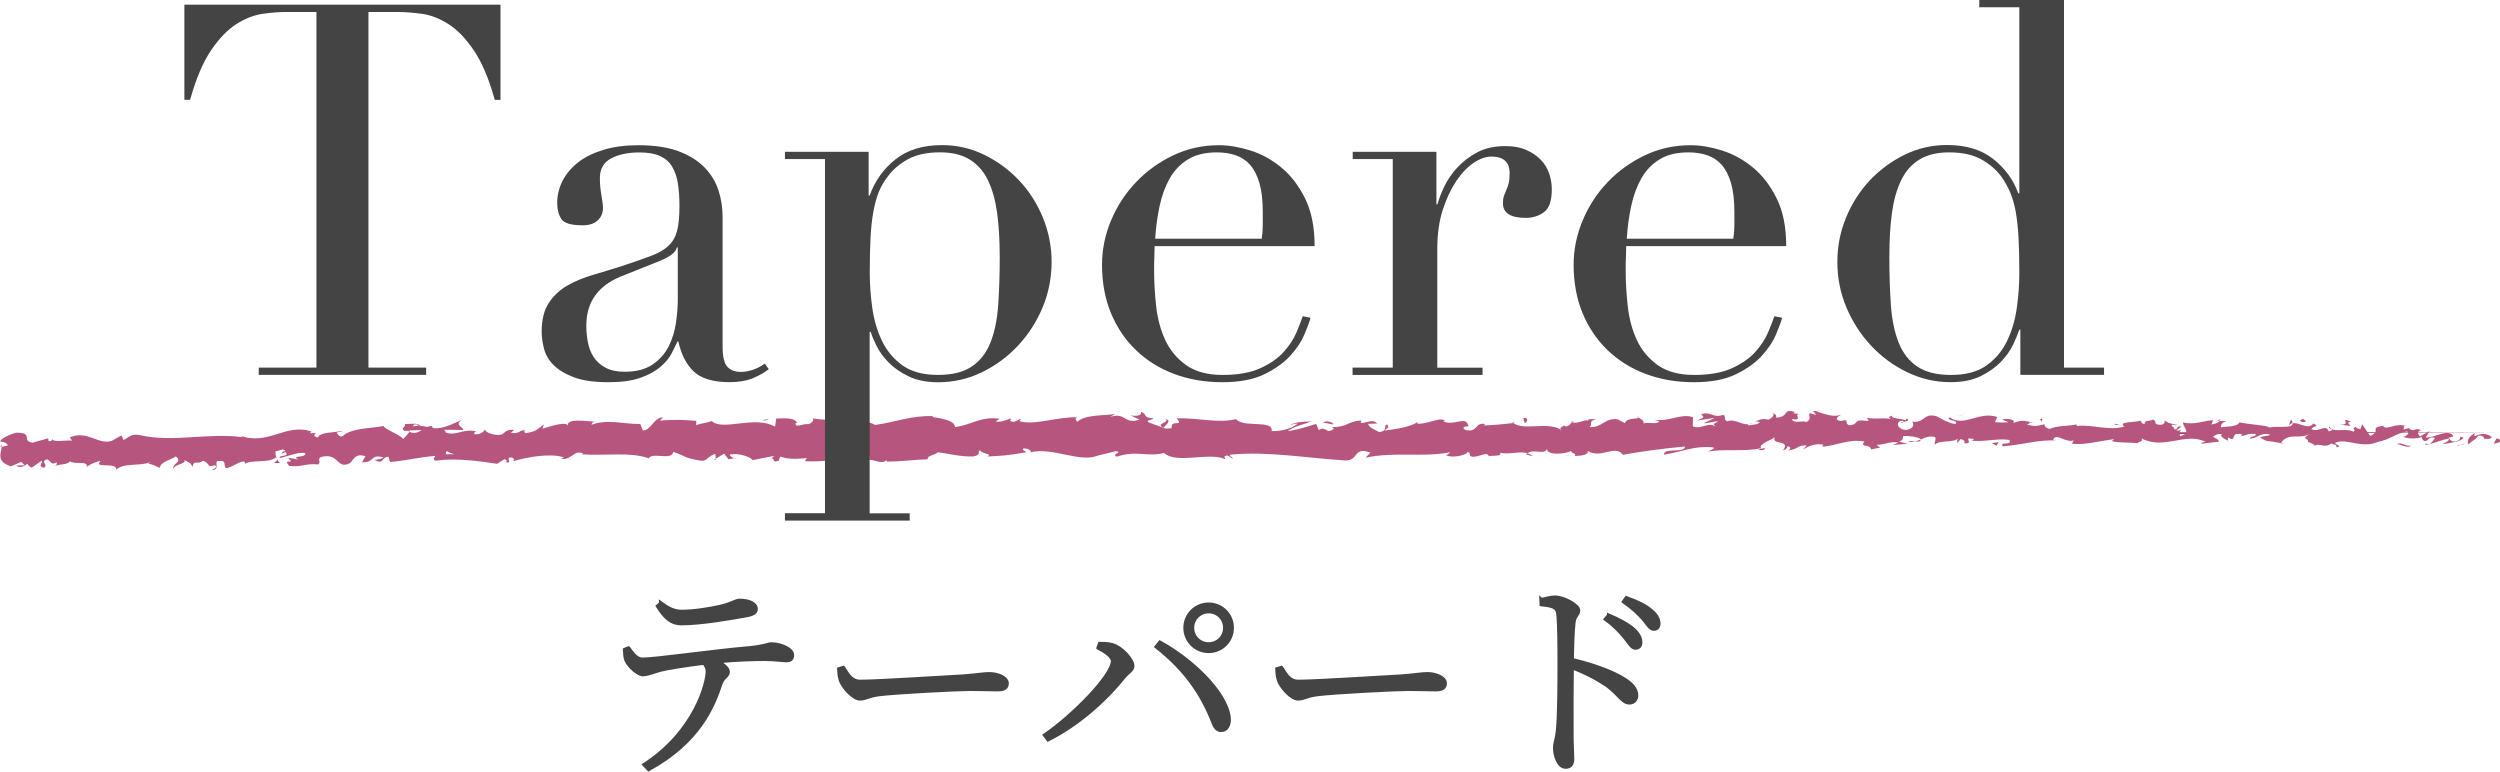
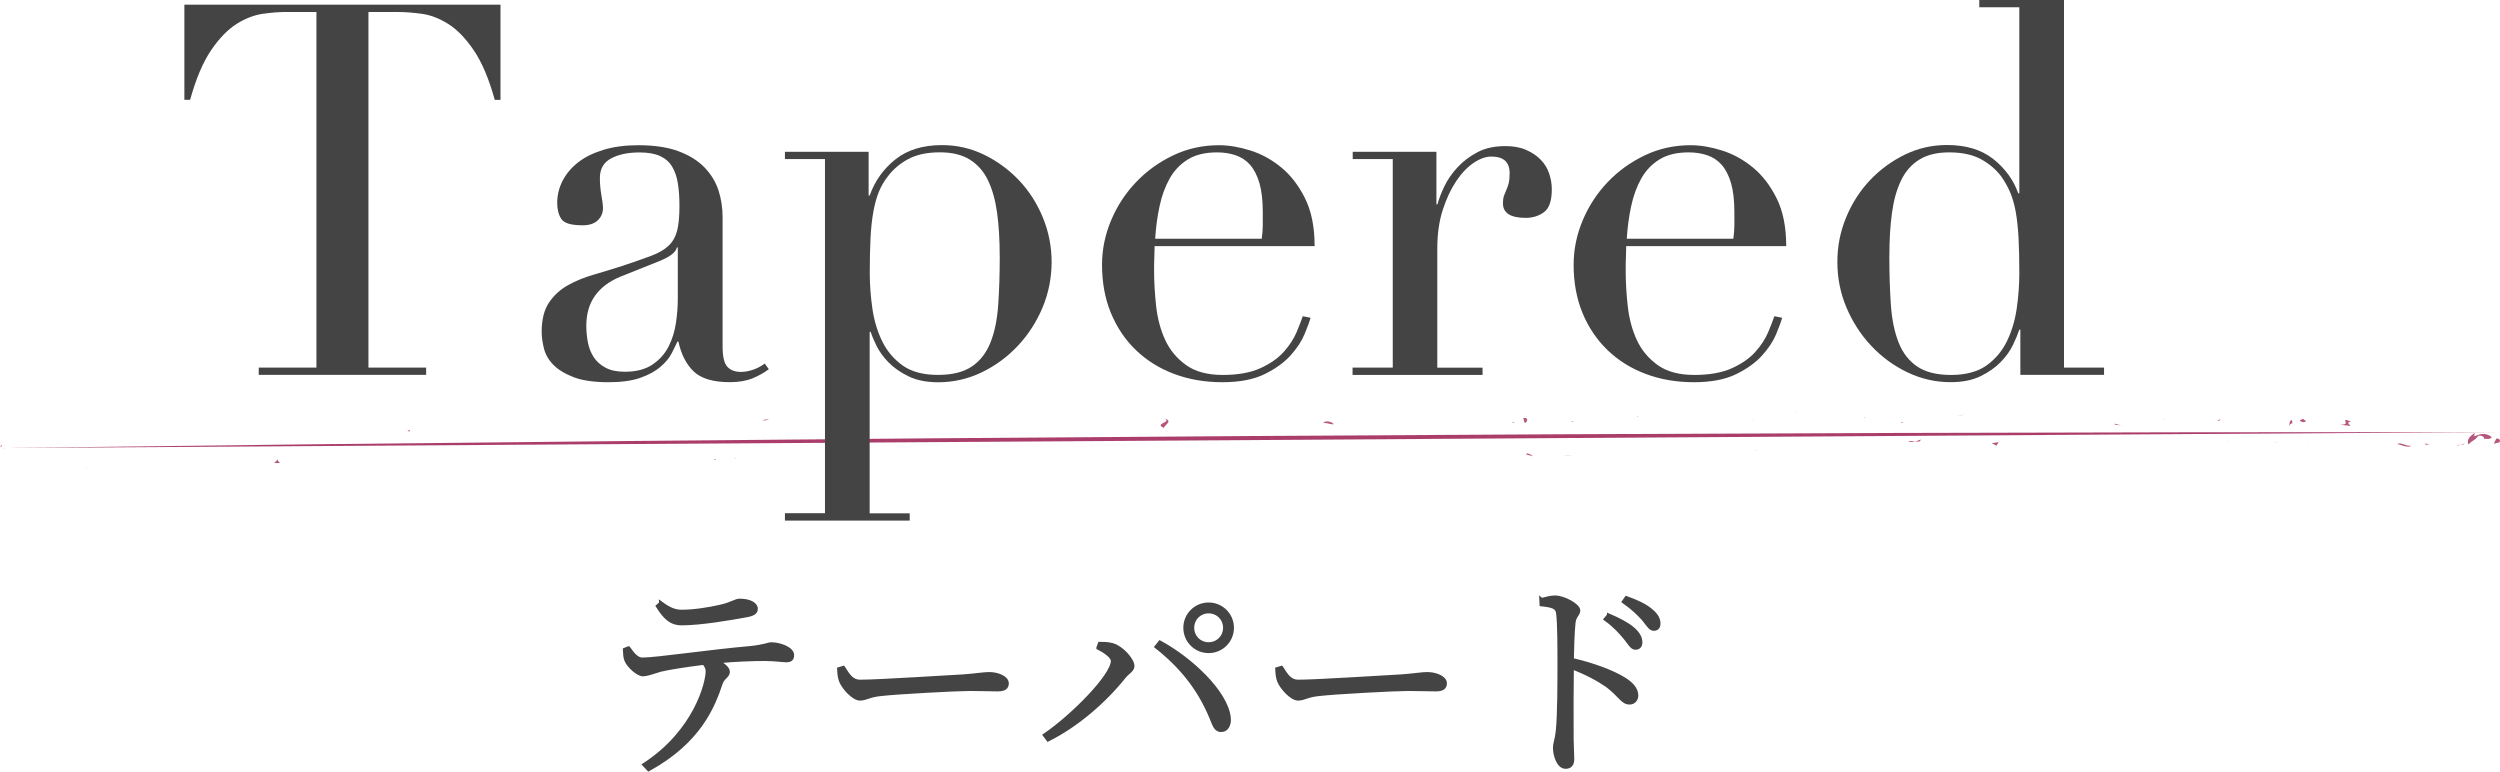
<svg xmlns="http://www.w3.org/2000/svg" id="_レイヤー_2" viewBox="0 0 484.47 149.54">
  <defs>
    <style>.cls-1{fill:#b6567e;}.cls-2{fill:#ab3d6b;}.cls-3,.cls-4{fill:#444;}.cls-4{stroke:#444;stroke-miterlimit:10;stroke-width:.75px;}</style>
  </defs>
  <g id="_レイヤー_1-2">
    <g>
      <g>
        <path class="cls-4" d="M121.79,125.62c.78,1.11,1.61,2.18,2.68,2.18,2.8,0,13.27-1.57,20.85-2.22,2.89-.29,3.54-.74,4.16-.74,1.69,0,4.04,.91,4.04,2.1,0,.66-.25,1.03-1.15,1.03-.66,0-2.23-.25-4.25-.25-1.85,0-5.32,.08-9.11,.45,1.11,.62,2.06,1.36,2.06,2.02,0,.82-.95,.99-1.4,2.23-1.44,4.33-4.08,11.21-13.97,16.65l-.82-.87c9.93-6.47,12.24-15.87,12.24-18.09,0-.58-.21-1.07-.7-1.65-3.42,.41-7.25,1.03-8.49,1.36-1.28,.37-2.35,.82-3.3,.87-.95,.04-2.8-1.61-3.26-2.76-.21-.5-.25-1.15-.29-2.02l.7-.29Zm6.31-8.7c1.57,1.15,2.64,1.61,4,1.61,2.51,0,5.36-.49,7.42-.95,2.43-.54,2.97-1.19,3.83-1.19,1.77,0,3.13,.62,3.13,1.61,0,.62-.45,.99-1.77,1.24-3.17,.58-8.94,1.57-12.61,1.57-2.1,0-3.26-1.19-4.62-3.34l.62-.54Z" />
        <path class="cls-4" d="M163.42,129.41c.91,1.4,1.57,2.68,3.3,2.68,3.67,0,18.09-.95,19.99-1.03,2.76-.21,3.91-.45,4.99-.45,1.57,0,3.42,.7,3.42,1.81,0,.74-.41,1.19-1.81,1.19s-2.89-.08-5.4-.08-14.18,.62-17.27,.99c-2.35,.25-2.8,.87-4,.87s-3.09-2.02-3.67-3.42c-.29-.78-.33-1.48-.37-2.31l.82-.25Z" />
        <path class="cls-4" d="M212.84,125.53l.29-.78c.62,0,1.57,0,2.43,.25,1.73,.45,3.91,2.84,3.91,4.08,0,.78-.91,1.15-1.65,2.06-3.75,4.7-9.15,9.4-14.71,12.16l-.62-.83c5.32-3.63,13.15-11.5,13.15-14.38,0-.95-1.73-2.02-2.8-2.56Zm23.82,15.95c-1.03,0-1.28-.82-1.94-2.47-2.31-5.52-5.69-9.81-10.59-13.68l.66-.82c5.85,3.17,12.78,9.56,13.35,14.55,.16,1.52-.54,2.43-1.48,2.43Zm-6.97-19.82c0-2.51,2.02-4.53,4.53-4.53s4.53,2.02,4.53,4.53-2.02,4.53-4.53,4.53-4.53-2.02-4.53-4.53Zm1.36,0c0,1.77,1.4,3.17,3.17,3.17s3.17-1.4,3.17-3.17-1.4-3.17-3.17-3.17-3.17,1.4-3.17,3.17Z" />
        <path class="cls-4" d="M248.32,129.41c.91,1.4,1.57,2.68,3.3,2.68,3.67,0,18.09-.95,19.99-1.03,2.76-.21,3.91-.45,4.99-.45,1.57,0,3.42,.7,3.42,1.81,0,.74-.41,1.19-1.81,1.19s-2.89-.08-5.4-.08-14.18,.62-17.27,.99c-2.35,.25-2.8,.87-4,.87s-3.09-2.02-3.67-3.42c-.29-.78-.33-1.48-.37-2.31l.82-.25Z" />
        <path class="cls-4" d="M298.69,116.26c1.07-.25,1.85-.49,2.64-.49,1.73,0,4.53,1.57,4.53,2.51,0,.82-.74,.99-.91,2.35-.21,1.98-.29,4.99-.33,7.25,4,.91,7.91,2.35,10.18,3.79,1.24,.78,2.31,1.81,2.31,3.09,0,.7-.45,1.4-1.32,1.4-1.36,0-1.81-1.4-4.29-3.3-1.85-1.28-4.08-2.47-6.88-3.54-.04,2.84-.08,9.6-.04,13.97,.04,1.81,.12,3.05,.12,3.75,0,1.07-.41,1.57-1.32,1.57-1.36,0-2.06-2.27-2.06-3.67,0-.91,.37-1.65,.54-3.22,.33-3.05,.33-9.81,.33-12.94,0-3.3,0-7.79-.25-9.85-.12-1.32-1.03-1.57-3.22-1.81l-.04-.87Zm13.07,3.01c2.06,.87,3.63,1.73,4.7,2.64,1.03,.91,1.44,1.73,1.44,2.6,0,.66-.37,1.03-.99,1.03-.66,0-1.11-.91-1.98-1.98-.87-1.03-1.94-2.27-3.75-3.58l.58-.7Zm3.42-3.38c2.1,.74,3.67,1.52,4.7,2.39,1.07,.87,1.53,1.69,1.53,2.56,0,.7-.37,1.03-.95,1.03-.66,0-1.15-.95-2.02-1.98-.95-1.03-1.94-2.02-3.75-3.3l.49-.7Z" />
      </g>
      <g>
        <path class="cls-2" d="M.05,86.83c161.43-2.08,322.87-3.12,484.31-3.1" />
        <g>
          <path class="cls-1" d="M484.35,85.73c.25-.26,.11-.84-.59-.73l-.5,.99,1.09-.27Z" />
          <path class="cls-1" d="M479.63,83.89c-.83,.48-1.78,1.33-1.24,2.24,.82-.95,1.02-.56,1.9-1.69,.7-.12,1.23,.32,1.11,.68,.25-.25,1.09,.22,1.47-.41-.91-.77-2.07-.8-3.28-.16-.26-.22,0-.48,.05-.66Z" />
          <path class="cls-1" d="M410.94,82.41l.44,.12c-.12-.06-.27-.1-.44-.12Z" />
          <path class="cls-1" d="M368.38,81.96c.32-.03,.46-.12,.48-.21-.3,.07-.55,.13-.48,.21Z" />
          <path class="cls-1" d="M361.12,80.89c.16,.03,.29,.04,.43,.07-.16-.09-.33-.14-.43-.07Z" />
          <path class="cls-1" d="M410.94,82.41l-1.14-.31c-.08,.32,.58,.24,1.14,.31Z" />
          <path class="cls-1" d="M470.16,86.29c.24-.05,.44-.14,.62-.26-.2,.04-.38,.08-.58,.1-.01,.05-.02,.1-.04,.16Z" />
          <path class="cls-1" d="M429.7,81.57h.35c.1-.11,.2-.25,.29-.41l-.63,.41Z" />
          <path class="cls-1" d="M444.1,81.4c-.33-.04-.44,.81-.56,1.18,.18-.35,.42-.51,.71-.58,0-.16-.04-.35-.15-.6Z" />
          <path class="cls-1" d="M466.93,82.87l.41-.12c-.11,.04-.28,.07-.41,.12Z" />
          <path class="cls-1" d="M419.4,81.4c-.02-.13-.08-.24-.13-.3,0,.11,.05,.21,.13,.3Z" />
          <path class="cls-1" d="M16.78,90.58c.01-.06,0-.1,0-.15-.08,.09-.11,.15,0,.15Z" />
          <path class="cls-1" d="M.05,86.61l.23-.05c.02-.16,.05-.32,.04-.47l-.27,.52Z" />
          <path class="cls-1" d="M347.81,79.86s.03,0,.06,.02c.35-.1,.15-.08-.06-.02Z" />
          <path class="cls-1" d="M225.74,81.11c1.39,.74-2.24,.98-.16,1.81-.2-.33,1.88-1.33,.16-1.81Z" />
          <path class="cls-1" d="M469.79,86.18c-.19,0-.39,.02-.59,0,.27,.03,.45,.02,.59,0Z" />
-           <path class="cls-1" d="M225.58,82.92h0s.22,.09,.22,.09c-.09-.04-.14-.06-.22-.09Z" />
          <path class="cls-1" d="M317.17,80.49c.06,.15,.19,.26,.31,.37-.01-.09-.08-.19-.31-.37Z" />
          <path class="cls-1" d="M340.01,81.59l-.57-.11c.22,.08,.41,.1,.57,.11Z" />
          <path class="cls-1" d="M305.33,81.73c-.31-.06-.41-.18-.83-.06,.04,.04,.08,.07,.13,.1,.15-.12,.35-.17,.7-.04Z" />
          <path class="cls-1" d="M292.99,81.8c.07,.06,.15,.11,.23,.17,.12-.01,.26-.03,.39-.05l-.62-.12Z" />
          <path class="cls-1" d="M54.26,89.72c-.27-.23-.44-.49-.58-.75,.2,.6-1.61,.83,.58,.75Z" />
          <path class="cls-1" d="M470.15,85.81c-.07,.21-.18,.32-.37,.36,.14,0,.28-.03,.41-.05,.04-.13,.04-.24-.04-.32Z" />
          <path class="cls-1" d="M304.86,88.38l-1.96-.12c.55,.08,1.26,.12,1.96,.12Z" />
          <path class="cls-1" d="M142.74,88.7l-.45,.11c.17,.02,.33,0,.45-.11Z" />
          <path class="cls-1" d="M297.08,88.42c-.35-.3-.72-.47-1.11-.58-.08,.07-.17,.12-.23,.22l1.33,.36Z" />
          <path class="cls-1" d="M53.68,88.96s0,0,0,0c0,0,0,0,0,0Z" />
-           <path class="cls-1" d="M40.79,91.12c1.87,0,.86-1.09,1.25-1.74,2.22-.34,1.04,.8,1.81,1.36,1.39-.31,2.44-1.34,3.48-1.31,.08,.18,.28,.25,.05,.48,1.46-.9,4.37-.09,6.07-1.22,.13,.1,.19,.19,.23,.27-.28-.55-.33-1.11-.28-1.52,.84-.03,1.55-.72,1.87,0-.51-.02-.55,.28-.79,.51l.87-.33c.8,1.03-1.19,.37-1.18,1.15,1.71-.36,3.69-1.24,5-.97,.29,1.02-3.06,.38-1.3,1.26l-2.03-.37c1.57,1.59-1.23-.1,.21,1.61,2.67,.26,2.98-.55,5.64-.29,.59-.57-.21-.84,.39-1.41,3.77-1.06,3.01,2.53,5.77,1.14,.71-.69,.98-1.98,2.97-1.32l-.66,1.16c2.58,.09,1.46-1.67,4.17-.93-.48,.46-2.03,.4-1.63,.54,1.76,.89,1.23-.67,2.58-.68l.29,1.02c2.75-.19,5.77-.96,8.82-1.18-.17,.3-.68,.63,.03,.93,3.84-.55,8.2,.04,11.92,.6l1.41-.89c.33,0,.62,.39,.26,.57,1.45,.32,.07-.56,.76-.91,.82-.07,1.09,.5,.57,.76,2.54-.77,7.24-1.68,9.94-.77l-.52,.27c2.09,.34,2.34-1.83,4.29-1.03l-.37,.16c4.54,.34,9.55-.52,13.03,.78,.65-1.27,4.5,.52,4.77-1.25,2.6,.85,1.86,1.18,5.52,1.73,.98,.07,1.44-1.12,2.65-1.31l.04,.92,1.63-.99,.88,1.1,1.13-.25c-.45-.05-.96-.41-.89-.67,1.76-.43,4.31,.6,4.36,1.08l4.17-.82c-.09,.37-.79,.51-1.34,.75,2.22-.96,.41,.97,2.45,.09-.28-.21,.14-.55,.19-.74,1.02,.55,3.34,.54,5.06,.29l-.32,.64c3.1,.14,6.53-.36,10.01-.38-1.25-.29-.97-1.39,.05-1.51l.42,.97c.65-.61-1.07-.36,.28-1.11,1.3,.1,.88,1.1,.14,1.43l1.58-.35c.1,.29-.27,.45-.37,.82,.64-.61,2.73,.96,3.66-.1l.09,.29c3.48-.02,5.05-.37,7.88-.44,.05-.84,1.16-.67,2-1.36,2.08,.25,4.4,.9,6.9,.81,1.76-.43,.51-.72,1.3-1.23,.14,.77,2.64,.68,1.34,1.24,3.01-.15,3.84-.18,7.64-.83-.42-.31-.88-.45-.64-.71,.69-.13,1.57,.31,1.48,.68l-.18,.08c4.26-1.18,9.88,2.16,13.27,.54l-.19,.08,3.52-.86c1.62,.12-.97,.58,.24,1.05,3.8-1.31,6.01,.15,9.14-.73,2.44,2.25,8.61-.22,11.89,1.21l-.19-.53c.84-.53,1.03,.3,1.65,.42-.09-.41-.92-.47-.4-.77,7.16-.69,14.8,.69,22.15,1.13,2.69,.13,1.51-2.77,4.91-1.52l-.96,1c5.42-1.22,11.09-.02,16.4-1.06-.32,.23-.32,.53-.84,.53,1.13,.71,4.15,.01,4.16-.57,.83,.06,.19,.53,.71,.83,1.13,.42,2.82-.93,3.42-.22,.1,.12-.31,.24-.52,.29,.73-.35,3.42,.07,2.71-.76,2,.39,3.81-.39,5.4,.09,1.03-.93,3.41,.43,3.74-.89-.14,1.36,3.5,1.08,4.76,.43-.42,.41,1.1,.42,.61,.99,1.44-.03,2.75-.28,2.5-.98,2.66,1.61,5.32-1.33,6.82,.74,4.27-.75,8.22-1.26,12.06-1.59-.13,1.35-4.25,.15-4.08,1.57,3.64-.57,5.74-1.74,9.36-1.43,.94,.18-.53,.59-.84,.82,3.64-.57,7.04,.1,10.28-.65,0,.13-.36,.26-.69,.37,.64-.05,1.49,.19,1.41-.42l-.62,.17c-1.02-.89,2.53-1.87,2.64-2.35-1.08,1.77,3.2,.43,1.49,2.67,.42-.12,.95-.41,.85-.82,.62,.12,.82,.36,.19,.83,2.29-.34,1.47-.99,3.54-.99,0,.3-.42,.41-.64,.77,1.05-.58,2.1-1.17,3.85-.92-.1,.18,.1,.41-.42,.41,3.01-.1,5.12-1.56,8.42-1.02-.97,1.3,1.12,.42,1.3,1.54l1.77-.34-.71-.54c1.55,.01,2.93-.8,4.26-.44l-1.15,.46,2.91-.22-1.65-.42c1.57-.58-.17-1.42,1.9-1.11-.42,.11,1.56,0,2.37,.67h0c.77-.36,1.56-.73,2.71-.46,.3,.36-.24,1.24-.04,1.48,.76-.94,3.64-.27,4.6-1.27-.32,.24-.33,.82-.23,.94l.63-.76c.72,.24,.83,.36,.71,.83,2.17,.13-.69-1.42,1.88-.81-.2,.06-.1,.18-.52,.29,2.58,.31,4.99-.5,7.36-.13,.7,1.12-2.07,.28-1.27,1.23,3.42-.21,7.08-1.37,10.39-1.11l-.62-.12c.46-1.59,2.47,.78,4.14,.03-.41,.12-.54,.88-.43,.71,2.27,.25,4.63-.4,8.07-.91l-.42,.41c1.34,.36,3.52,.2,4.96,.39,.43-.41,1.25-.34,.75-.94,4.45,2.32,8.49-1.27,12.44,.67-.47,0-1.12,.36-.75,.36l3.36-.38c-.27-.69-.44-.42-1.15-.96,.43-.41,1.37-.73,2.21-.73-1.51,.46,.01,1.11,.67,1.5-.11-.21,.11-.45,.06-.66,1.76,1.23,.29-1.4,2.69-.57l-.13,.36c.9-.19,1.72-.67,2.69-.57,.4,.8-.96,.38-1.02,1.04,1.36-.05,2.68-1.52,3.91-.72-.58,.22-1.41,.23-1.98,.45,1.34,.94,1.5,.7,2.49,.85l-.1-.02,2.3,.42-.59-.25c1.7-2.09,3.46-.39,5.75-1.76-2.23,1.3-.37,.75-.54,1.66,.59,.25,1.48,.53,1.22,.79,1.08-.73,1.81,.57,3.34-.5,.07,.29,1.16,.03,.92,.76,1.41-.23-.33-.51-.22-.88,2.17-1,5.1,1.21,8.23-.16,2.69-.56,3.19-1.55,5.69-2.04,.84,.47-.69,1.07-.69,1.07,1.36,.43,2.38,.35,3.67,.02-.26,.25,0,.47,.4,.8,1.03-.08,.69-1.07,2.04-.63-.23,.33-.53,.85-1.03,1.18,1.21-.27,2.41-.82,3.67-1.08,.33,.51-.76,.77-1.2,1.11,1.41-.23,3.66-.46,4.09-1.27l-.91-.29c.51-.04,.26,.69-.11,.84-1.21,.63-1.74-.28-1.81-.57l.89-.19c-.92-1.72-3.59,.28-5.39,.18l.75-1.25-1.85,1.04c-.39-.32-.66-1.02,.23-1.21-1.29-.62-1.14,.44-2.25-.24-.12-.11-.07-.17,.05-.22l-1.26,.37c.25-.26-.21-.88,.56-.7-2.26-.72-3.65,.94-4.5,0l.19-.08c-3.14,.42-.3,.92-2.66,1.99l-1.59-2.26-.31,.92c-.32-.03-.96-.1-.85-.47-1.2,.63,.21,.4-.49,.99-1.56-.83-4.3,.39-4.65-1.07-.56,.7,1.49,.54-.17,1.02-.48-1.57-1.92,.27-3.35-.45,.44-.81,1.79-.38,.36-1.1-.86,1.37-2.77-.3-3.97-.03-.06,1.09-2.61,.46-4.63,.82,.13-.37-3.79-.59-5.67-.99l.06-.18c-.36,1.1-2.3,.9-3.7,1.13,.05-.66,.31-.92,1.07-1.22h-1.32c-.31,.36-.72,.55-1.58,.67l.33-.82c-1.76,.05-3.55,.97-5.82,.43-.13,.77,1.81,2.14-.59,2.65-.09-.42-.18-1.13,.45-1.3-.21,.05-.73,.35-1.15,.17l.96-.7c-1.03-.3-.54,.58-1.36,.52,.02-.59-.61-.42-.49-.89,.21-.06,.72,.24,1.04,.01-.93-.1-2.06-.45-2.43-.9,.08,.34,0,.8-.68,.88-1.76,.05-.6-.71-1.63-1.01-.43,.41-1.55-.01-1.58,.87-.52,0-.61-.42-.81-.66-.91,.39-4.26,.12-3.23,1.06l.23,.06s-.1,.02-.15,.04h0c-2.99,.89-6.21-.49-9.18-.11v-.3c-1.77,.34-3.94,.21-5.2,.85-.52,0-1.24-.54-1.01-.89-1.35,.23-1.5,.56-3.46,.07,1.36-.52-.47-.46,1.39-.38-1.76-.25-2.16-.72-4.04,.09,.64-.76-1.33-.95-2.16-.72l1.23,.54c-.94,.11-1.76,.05-2.6-.01l.45-1c-3.6-1.2-6.48,2.08-9.23,.06-.95,.7,1.96,.49,1.11,1.3-1.66-.13-3.38-1.56-3.9-1.56-2.27-.55-2.11,1.46-4.49,1.09,.3,.35,.59,1.3-1.18,1.64-1.66-.13-2.04-1.49-1-1.78,.4-.03,.59,.08,.57,.2,.53-.13,1.24-.29,.58-.67l-.21,.36c-.82-.36-3.1-.32-2.57-.9-1.25,.34-.53,.59,.39,.77-2.13-.51-3.32,0-5.51-.35,.35,.19,.67,.61,.32,.61-3.21-.43-1.41,.68-3.58,.84-1.24-.54,.44-1.3-1.75-.83-1.34-.36-.29-.94,.24-1.24-1.99,.69-3.73-.44-4.87-.56l1.05-.29c-.63,.17-1.14,.17-1.67,.17l.6,.71c-.62-.12-1.14-.12-1.13-.42-.63,.47,.49,1.18-.77,1.82-.82-.36-2.5,.4-2.79-.55,2.59,.31-.29-.95,1.9-1.11-.42,.11-.94,.11-1.56-.01-.09-.11,.09-.2,.26-.25-2.48-.84-1.13,1.07-3.7,1.06,.32-.53-.6-1.01-1.02-.89,1.03,0,.5,.89-.45,1.3-1.65-.41-1.79,.31-2.65,.27l.98,.19c-.33,.53-1.15,.47-2.3,.64-.1-.41,1.04-.29,.63-.47-1.27,.94-2.88-.96-4.65-.32-.82-.36-.08-1-.81-1.24-1.99,.7-2.16-.72-4.24-.14,.61,.71,.71,.54-.76,1.24l3.43-.52-2.2,1.05c1.04,0,2.19-.46,2.81-.34-1.05,.59-.94,.41-.44,1-1.42-1.07-2.81,.64-4.45-.08l.04-1.77c-2.47-.78-4.38,.93-7.58,.5l1.03,.3c-.43,.71-1.98,.11-3.01,.4,.09-.59-.56-.8-1-1.17,.06,.44-2.34-.03-2.63,1.15l-1.43-.77c-2.59-.31-2.94,1.7-5.43,1.51,.75-.65-.39-1.06,1.28-1.53-.83,0-1.58-.11-1.59,.3-.49-.37-2.3,.81-3.06,.25-.35,.26-.46,.88-1.39,.84-.1-.12,0-.29,0-.29,0,.29-1.46,.41-.64,1.06-2.56-1.83-7.14,.17-9.38-1.4-1.81,.21-3.99,.41-5.63,.46,.1-.18,0-.3,.31-.24-2.27-.54-1.39,1.71-3.97,1.11-1.32-.95,1.37-.52,.54-.88-.37-1.95-3.11,.28-4.86-.85l.42-.12c-1.33-.66-3.23,.76-5.4,.63,0,0,.1-.17,.01-.29-1.48,1-4.28,1.35-6.37,1.64,.64-.77,.95-.41,.54-1.18-.93,.12,.28,1.24-1.58,1.47-.61-.41-1.96-.77-2.14-1.6l1.76-.06c-.91-1.06-2.28,.05-3.21-.13l.12-.47c-2.7,.17-2.73,1.35-5.63,1.28l.3,.35c-1.58,1.18-1.33-.65-2.91,.23l-.49-1.18c-1.04,.29-3.66,1.17-5.53,1.4,1.06-.88,3.25-1.35,4.6-1.88-1.04,0-3.52,.11-4.06,.7,.42-.12,.94-.41,1.36-.23-1.27,.94-2.94,1.41-5,1.4,.35-2.3-5.39-.55-6.9-2.32-3.65,.87-7.25-.31-11.51-.15,1.52,1.78-1.24,.06-.97,1.89-.99,.12-1.37,.1-1.46-.02l-3.01-1.08c-.72-.53,.94-.41,.85-.82-2.17-.13-.92-.77-2.36-1.25,.3,.65-.75,.94-1.99,.7l1.75,.83c-3.03,1-2.63-1.52-5.68-.53l.96-.58c-1.57,.35-5.79,.03-7.32,1.51-.28-.21-.65-.71,.04-.85-3.75-.19-8.34,1.63-11.26,.75l.28-.45c-.7,.14-1.21,.85-2.09,.41,.04-.19,.28-.45-.05-.47-.37,.16-1.85,.8-2.78,.55l.79-.51c-3.66-.56-5.6,1.27-8.67,1.6,0-1.32-2.88-1.73-4.32-1.93l.05-.19c-4.26-.13-7.23,1.16-11.17,1.71-2.46-1.41-8.3-.53-12.24-1.3,.6,.23-.09,1.03-.79,1.17-.93-.26-2.54,.94-2.41-.27l.33,.02c-.71-1.18-2.6-.85-4.08-.87l-.23,1.59c-3.9-2.27-10.15,.94-12.28-1.1-.93,.4-2.09,.41-3.01,.82l.04-.85c-2.59-.19-3.89-.29-7.09-.06l.65-.61c-1.81-.04-2.26,2.47-3.92,2.54l-.51-1.26c-3.15,.05-6.35-1.03-9.46,.15,.05-.19,.14-.55,.65-.61-1.48-.02-5.75-.8-5.19,.93-.05-1.13-3.25-.08-4.95,.44l.26-.84c-1.43,1.08-1.47,1.38-3.47,1.69-.48-.1-.42-.67,.21-.46-1.59-.42-1.23,.8-3.15,.38l.71-.54c-1.63-.05-1.5,.24-2.39,.87-1.02,.35-3.09-.18-3.34-.93-.21,.46-1.1,1.09-2.06,.88-.13-.28,.22-.47,.39-.55-2.73-.54-4.04,1.02-5.93,.21-.04-.28-.17-.41-.32-.5,2.17,0,3.91,.02,3.75,.09,0-.77-1.76-.89-.38-1.97-1.4,.6-3.79,1.88-5.5,1.54-.08-.07-.16-.15-.23-.26l.18-.09c-.39-.07-.75,0-1.08,.14-.55-.12-.89-.21-1.41-.22-.21-.64-2.01-.32-2.88-.34,.08,.84-1.06,.72,.02,1.4-.14-.06,.16-.1,.74-.14,.13-.03,.29-.04,.37-.09-.02,.02-.04,.05-.06,.07,.57-.02,1.32-.05,2.17-.08-.68,.44-1.4,.8-2.37,.35-.44,.55-.93,1.11-1.2,1.37-1.21-1.16-3.51-1.77-3.84-2.5-2.66,.5-6.27,.38-7.93,1.98-.76,.21-.88-.44-1.16-.69,.44-.16,.96-.15,1.19-.38-1.51,.42-4.48,.21-4.83,1.32-1.91-.48,1.06-1.03-1.56-.82l.35-.34c-5.18-1.71-8.35,2.92-14.1,.72,.4,.13,.6,.2,.68,.38-6.53-.92-13.43,1.09-19.88-.41-1.83-.3-2.02,.41-3.13,.96l-.41-.9-1.9,1.07c-2.7,.8-4.71-2.16-8.12-.67l.45,.6c-1.23-.1-3.89,.41-3.7-.3-.12,.11-.4,.64-.88,.33l-.04-.47-3.01,.85c-2.35-.31,.34-1.89-3.08-1.94-1.27,.2-3.6,1.43-3.12,1.74,.51,.02,1.31,.28,1.36,.75l-1.16,.26c-.19,1.4-1.07,2.84,1.8,3.78l1.98-.88,.65,.67-1.67,.06c.96,.63,1.55,.05,2.22-.34,.16,.36,.45,.61,.84,.74l1.93-1.36c.24,.54-.86,1.1,.45,1.38,.91-.63-.89-1.21,.62-1.64,.96,.62,.69,1.14,1.8,.59,.16,.36-.07,.59-.51,.75,.99-.44,2.63-.22,3.13-.96,1,.77,3.35-.25,3.27,1.08,.31-.32,1.74-1.06,2.65-1.13-1.65,1.6,3.42,.05,3,1.75,1.22-1.44,4.45-.69,6.63-1.5-.12,.11-.36,.35-.55,.28,1.23,.1,1.59,.53,2.39,.79,.14-1.18,2.06-1.47,3.08-2.21,1.52,1.12-.9,1.39-.41,2.47-.09-.95,2.61-.98,2.09-1.77,1.16,.69,1,.33,1.6,1.3,.18-1.47,1.07-.26,2.02-1.18,1.68,.7,.45,1.37,2.27,.9,.88,.44-.75,.98-.75,.98Zm43.58-3.03s0,.02,0,.02c-.38,.02-.7,.04-.9,.06,.19-.02,.45-.04,.9-.07Zm3.66-.05c-.45-.03-1-.03-1.59-.02-.13-.29,0-.59,.37-.58-.2,.2,.67,.36,1.22,.6Zm-7.81-5.76c.58-.13,.77,.04,.86,.21-.27,.02-.59,.05-1.01,.11-.02,.03-.05,.07-.07,.1,.05-.16,.12-.31,.22-.43Z" />
          <path class="cls-1" d="M79.19,83.39c-.08,.02-.13,.06-.24,.06,.12,.07,.23,.14,.35,.19,.07-.09,.14-.18,.2-.27-.11,0-.21,.01-.31,.02Z" />
          <path class="cls-1" d="M411.46,82.54l-.08-.02c.06,.03,.12,.07,.16,.12-.05-.04-.05-.07-.08-.1Z" />
          <polygon class="cls-1" points="138.66 89.15 138.65 88.94 138.33 89.13 138.66 89.15" />
          <path class="cls-1" d="M431.65,85.4c.04,.07,.11,.15,.27,.22-.01-.06-.13-.13-.27-.22Z" />
          <path class="cls-1" d="M440.37,85.58l1.23,.3c-.53-.17-.92-.25-1.23-.3Z" />
          <path class="cls-1" d="M447.08,85.99c.08-.15,.11-.26,.13-.36,0,0,0,0-.01,0l-.12,.37Z" />
          <path class="cls-1" d="M340.49,87.23c-.09,0-.18,.02-.26,.04-.61,.17-.19,.1,.26-.04Z" />
          <path class="cls-1" d="M372.2,85.16c-.34,.15-.67,.31-1.02,.4,.56,.06,1,.08,1.02-.4Z" />
          <path class="cls-1" d="M305.07,88.4s0,0,0-.01c-.08,0-.14,0-.22,0h.21Z" />
          <path class="cls-1" d="M369.71,85.55c.57,.17,1.04,.13,1.47,.01-.46-.06-1.01-.14-1.47-.01Z" />
          <path class="cls-1" d="M476.14,86.36l.32,.04c0-.06,.01-.1,.04-.14l-.36,.1Z" />
          <path class="cls-1" d="M476.5,86.26l.36-.1c-.16,0-.31,0-.36,.1Z" />
          <path class="cls-1" d="M477.61,85.95l-.75,.21c.26,0,.58,.03,.75-.21Z" />
          <path class="cls-1" d="M467.26,85.98l-.1,.31c.06-.06,.09-.16,.1-.31Z" />
          <path class="cls-1" d="M464.56,86.06c.64,.07,1.61,.65,2.51,.46l.08-.24c-.42,.45-1.98-.73-2.6-.22Z" />
          <path class="cls-1" d="M453.3,82.29l2.26,.24c-.4-.33-.92-.76,.11-.84-2.85-.97,.59,.73-2.37,.6Z" />
          <path class="cls-1" d="M446.3,81.82c1.21-.15-.01-.47,.05-.66-.77,.3-.96,.37-.05,.66Z" />
-           <path class="cls-1" d="M395.65,81.9l.12-.77c-.94,.11,0,.3-.12,.77Z" />
          <polygon class="cls-1" points="385.98 85.89 386.89 86.37 387.32 85.66 385.98 85.89" />
          <polygon class="cls-1" points="380.24 80.44 380.65 80.33 379.09 80.61 380.24 80.44" />
          <path class="cls-1" d="M295.18,81.04l.29,.94c.63-.17,.76-1.24-.29-.94Z" />
          <path class="cls-1" d="M258.47,82.2c-.4-.47-1.44-.77-2.07-.3,.83,.06,1.65,.42,2.07,.3Z" />
          <polygon class="cls-1" points="148.33 81.48 149.07 81.16 147.68 81.43 148.33 81.48" />
        </g>
      </g>
      <g>
        <path class="cls-3" d="M50.14,71.24h11.18V2.32h-5.84c-1.34,0-2.86,.12-4.53,.35-1.68,.24-3.38,.89-5.09,1.96-1.71,1.08-3.36,2.77-4.94,5.09-1.58,2.32-2.94,5.53-4.08,9.62h-1.11V.91h61.26V19.35h-1.11c-1.14-4.1-2.5-7.31-4.08-9.62-1.58-2.32-3.22-4.01-4.94-5.09-1.71-1.07-3.41-1.73-5.09-1.96-1.68-.23-3.19-.35-4.53-.35h-5.84V71.24h11.18v1.41H50.14v-1.41Z" />
        <path class="cls-3" d="M148.99,71.54c-.87,.67-1.92,1.26-3.12,1.76-1.21,.5-2.69,.76-4.43,.76-3.22,0-5.56-.69-7-2.07-1.45-1.38-2.43-3.31-2.97-5.79h-.2c-.27,.6-.64,1.36-1.11,2.27-.47,.91-1.19,1.78-2.17,2.62-.98,.84-2.27,1.55-3.88,2.12-1.61,.57-3.66,.86-6.15,.86-2.82,0-5.07-.32-6.75-.96-1.68-.64-2.99-1.43-3.93-2.37-.94-.94-1.56-2-1.86-3.17-.3-1.18-.45-2.27-.45-3.28,0-2.35,.47-4.23,1.41-5.64,.94-1.41,2.17-2.53,3.68-3.38,1.51-.84,3.19-1.53,5.04-2.06,1.85-.54,3.71-1.11,5.59-1.71,2.22-.74,4.05-1.38,5.49-1.92,1.44-.54,2.57-1.19,3.38-1.96,.81-.77,1.36-1.75,1.66-2.92,.3-1.17,.45-2.77,.45-4.79,0-1.61-.1-3.06-.3-4.33-.2-1.27-.57-2.37-1.11-3.27-.54-.91-1.31-1.59-2.32-2.06s-2.35-.71-4.03-.71c-2.22,0-4.05,.39-5.49,1.16-1.45,.77-2.17,2.03-2.17,3.78,0,1.14,.1,2.27,.3,3.38,.2,1.11,.3,1.93,.3,2.47,0,.94-.34,1.73-1.01,2.37-.67,.64-1.65,.96-2.92,.96-2.22,0-3.59-.4-4.13-1.21-.54-.81-.81-1.85-.81-3.12,0-1.48,.34-2.89,1.01-4.23,.67-1.34,1.66-2.53,2.97-3.58,1.31-1.04,2.96-1.86,4.94-2.47,1.98-.61,4.25-.91,6.8-.91,3.09,0,5.68,.39,7.76,1.16,2.08,.77,3.76,1.81,5.04,3.12,1.27,1.31,2.18,2.79,2.72,4.43,.54,1.65,.81,3.38,.81,5.19v25.09c0,1.95,.3,3.26,.91,3.93,.61,.67,1.48,1.01,2.62,1.01,.74,0,1.51-.13,2.32-.4,.81-.27,1.58-.67,2.32-1.21l.81,1.11Zm-17.63-23.58h-.2c-.14,.87-1.24,1.75-3.33,2.62l-7.56,3.02c-2.15,.87-3.8,2.1-4.94,3.68-1.14,1.58-1.71,3.54-1.71,5.9,0,1.01,.1,2.05,.3,3.12,.2,1.08,.57,2.03,1.11,2.87,.54,.84,1.29,1.53,2.27,2.06,.97,.54,2.23,.81,3.78,.81,2.22,0,4.01-.47,5.39-1.41,1.38-.94,2.42-2.12,3.12-3.53,.71-1.41,1.17-2.94,1.41-4.58,.23-1.65,.35-3.14,.35-4.48v-10.08Z" />
        <path class="cls-3" d="M152.11,99.45h7.76V30.83h-7.76v-1.41h16.22v8.47h.2c1.01-2.82,2.67-5.16,4.99-7,2.32-1.85,5.32-2.77,9.02-2.77,2.89,0,5.61,.62,8.16,1.86,2.55,1.24,4.8,2.89,6.75,4.94,1.95,2.05,3.49,4.45,4.63,7.2,1.14,2.76,1.71,5.64,1.71,8.67s-.59,6.03-1.76,8.82c-1.18,2.79-2.77,5.26-4.79,7.41-2.02,2.15-4.35,3.86-7,5.14-2.65,1.27-5.46,1.92-8.41,1.92-2.28,0-4.22-.39-5.79-1.16-1.58-.77-2.87-1.68-3.88-2.72s-1.78-2.12-2.32-3.22c-.54-1.11-.91-2-1.11-2.67h-.2v35.17h7.76v1.41h-24.18v-1.41Zm41.62-49.88c0-3.09-.17-5.86-.5-8.31-.34-2.45-.92-4.55-1.76-6.3-.84-1.75-2.02-3.09-3.53-4.03-1.51-.94-3.44-1.41-5.79-1.41-2.49,0-4.53,.44-6.15,1.31-1.61,.87-2.92,1.98-3.93,3.33-.74,.94-1.33,1.95-1.76,3.02-.44,1.08-.79,2.35-1.06,3.83-.27,1.48-.45,3.17-.55,5.09-.1,1.92-.15,4.18-.15,6.8,0,2.22,.17,4.5,.5,6.85,.34,2.35,.97,4.48,1.92,6.4,.94,1.92,2.27,3.48,3.98,4.69,1.71,1.21,3.98,1.81,6.8,1.81s4.94-.54,6.55-1.61c1.61-1.07,2.82-2.62,3.63-4.64,.81-2.01,1.31-4.45,1.51-7.31,.2-2.85,.3-6.03,.3-9.52Z" />
        <path class="cls-3" d="M223.75,47.66c0,.67-.02,1.36-.05,2.07-.04,.7-.05,1.6-.05,2.67,0,2.22,.13,4.53,.4,6.95,.27,2.42,.86,4.6,1.76,6.55,.91,1.95,2.25,3.56,4.03,4.84,1.78,1.28,4.15,1.92,7.1,1.92s5.39-.44,7.31-1.31c1.91-.87,3.43-1.93,4.53-3.17,1.11-1.24,1.93-2.5,2.47-3.78,.54-1.28,.94-2.32,1.21-3.12l1.51,.3c-.2,.74-.59,1.8-1.16,3.17-.57,1.38-1.48,2.76-2.72,4.13-1.24,1.38-2.92,2.59-5.04,3.63-2.12,1.04-4.85,1.56-8.21,1.56s-6.47-.54-9.32-1.61c-2.86-1.07-5.32-2.62-7.41-4.63s-3.69-4.42-4.84-7.2c-1.14-2.79-1.71-5.89-1.71-9.32,0-2.96,.59-5.83,1.76-8.61,1.17-2.79,2.79-5.26,4.84-7.41,2.05-2.15,4.45-3.88,7.2-5.19,2.75-1.31,5.71-1.96,8.87-1.96,1.88,0,3.9,.34,6.04,1.01,2.15,.67,4.15,1.76,6,3.28,1.85,1.51,3.39,3.51,4.63,6,1.24,2.49,1.86,5.58,1.86,9.27h-31.04Zm20.76-1.41c.13-.94,.2-1.81,.2-2.62v-2.52c0-2.28-.22-4.16-.65-5.64-.44-1.48-1.04-2.65-1.81-3.53-.77-.87-1.71-1.49-2.82-1.86-1.11-.37-2.3-.55-3.58-.55-2.28,0-4.17,.45-5.64,1.36-1.48,.91-2.65,2.13-3.53,3.68-.87,1.55-1.53,3.33-1.96,5.34-.44,2.02-.72,4.13-.86,6.35h20.66Z" />
        <path class="cls-3" d="M262.14,71.24h7.76V30.83h-7.76v-1.41h16.22v10.18h.2c.27-1.01,.71-2.15,1.31-3.43,.61-1.28,1.44-2.5,2.52-3.68,1.07-1.17,2.37-2.17,3.88-2.97,1.51-.81,3.34-1.21,5.49-1.21,1.54,0,2.89,.25,4.03,.76,1.14,.5,2.08,1.14,2.82,1.92,.74,.77,1.27,1.66,1.61,2.67,.34,1.01,.5,2.02,.5,3.02,0,2.22-.5,3.69-1.51,4.43-1.01,.74-2.18,1.11-3.53,1.11-2.96,0-4.43-.94-4.43-2.82,0-.61,.07-1.09,.2-1.46,.13-.37,.29-.74,.45-1.11,.17-.37,.32-.79,.45-1.26,.13-.47,.2-1.14,.2-2.01,0-2.15-1.18-3.22-3.53-3.22-1.08,0-2.22,.4-3.43,1.21-1.21,.81-2.34,1.98-3.38,3.53-1.04,1.55-1.91,3.41-2.62,5.59-.71,2.18-1.06,4.69-1.06,7.51v23.07h8.77v1.41h-25.19v-1.41Z" />
        <path class="cls-3" d="M315.14,47.66c0,.67-.02,1.36-.05,2.07-.04,.7-.05,1.6-.05,2.67,0,2.22,.13,4.53,.4,6.95,.27,2.42,.86,4.6,1.76,6.55,.91,1.95,2.25,3.56,4.03,4.84,1.78,1.28,4.15,1.92,7.1,1.92s5.39-.44,7.31-1.31c1.91-.87,3.43-1.93,4.53-3.17,1.11-1.24,1.93-2.5,2.47-3.78,.54-1.28,.94-2.32,1.21-3.12l1.51,.3c-.2,.74-.59,1.8-1.16,3.17-.57,1.38-1.48,2.76-2.72,4.13-1.24,1.38-2.92,2.59-5.04,3.63-2.12,1.04-4.85,1.56-8.21,1.56s-6.47-.54-9.32-1.61c-2.86-1.07-5.32-2.62-7.41-4.63-2.08-2.02-3.69-4.42-4.84-7.2-1.14-2.79-1.71-5.89-1.71-9.32,0-2.96,.59-5.83,1.76-8.61,1.17-2.79,2.79-5.26,4.84-7.41,2.05-2.15,4.45-3.88,7.2-5.19,2.75-1.31,5.71-1.96,8.87-1.96,1.88,0,3.9,.34,6.04,1.01,2.15,.67,4.15,1.76,6,3.28,1.85,1.51,3.39,3.51,4.63,6,1.24,2.49,1.86,5.58,1.86,9.27h-31.04Zm20.76-1.41c.13-.94,.2-1.81,.2-2.62v-2.52c0-2.28-.22-4.16-.65-5.64-.44-1.48-1.04-2.65-1.81-3.53-.77-.87-1.71-1.49-2.82-1.86-1.11-.37-2.3-.55-3.58-.55-2.28,0-4.17,.45-5.64,1.36-1.48,.91-2.65,2.13-3.53,3.68-.87,1.55-1.53,3.33-1.96,5.34-.44,2.02-.72,4.13-.86,6.35h20.66Z" />
        <path class="cls-3" d="M383.56,0h16.42V71.24h7.76v1.41h-16.22v-8.77h-.2c-.27,.81-.67,1.78-1.21,2.92-.54,1.14-1.33,2.25-2.37,3.33-1.04,1.08-2.35,2-3.93,2.77-1.58,.77-3.51,1.16-5.79,1.16-2.96,0-5.76-.64-8.41-1.92-2.65-1.27-4.99-2.99-7-5.14-2.02-2.15-3.61-4.62-4.79-7.41-1.18-2.79-1.76-5.73-1.76-8.82s.57-5.91,1.71-8.67c1.14-2.75,2.69-5.15,4.63-7.2,1.95-2.05,4.2-3.69,6.75-4.94,2.55-1.24,5.27-1.86,8.16-1.86,3.69,0,6.68,.91,8.97,2.72,2.28,1.81,3.9,4.03,4.84,6.65h.2V1.41h-7.76V0Zm-17.43,49.58c0,3.49,.1,6.67,.3,9.52,.2,2.86,.71,5.29,1.51,7.31,.81,2.02,2.02,3.56,3.63,4.64,1.61,1.08,3.8,1.61,6.55,1.61s5.09-.6,6.8-1.81c1.71-1.21,3.04-2.77,3.98-4.69,.94-1.92,1.58-4.05,1.92-6.4,.34-2.35,.5-4.63,.5-6.85,0-2.62-.05-4.89-.15-6.8-.1-1.91-.29-3.61-.55-5.09-.27-1.48-.64-2.75-1.11-3.83-.47-1.07-1.04-2.08-1.71-3.02-1.01-1.34-2.32-2.45-3.93-3.33-1.61-.87-3.66-1.31-6.15-1.31-2.35,0-4.28,.47-5.79,1.41-1.51,.94-2.69,2.28-3.53,4.03-.84,1.75-1.43,3.85-1.76,6.3-.34,2.45-.5,5.22-.5,8.31Z" />
      </g>
    </g>
  </g>
</svg>